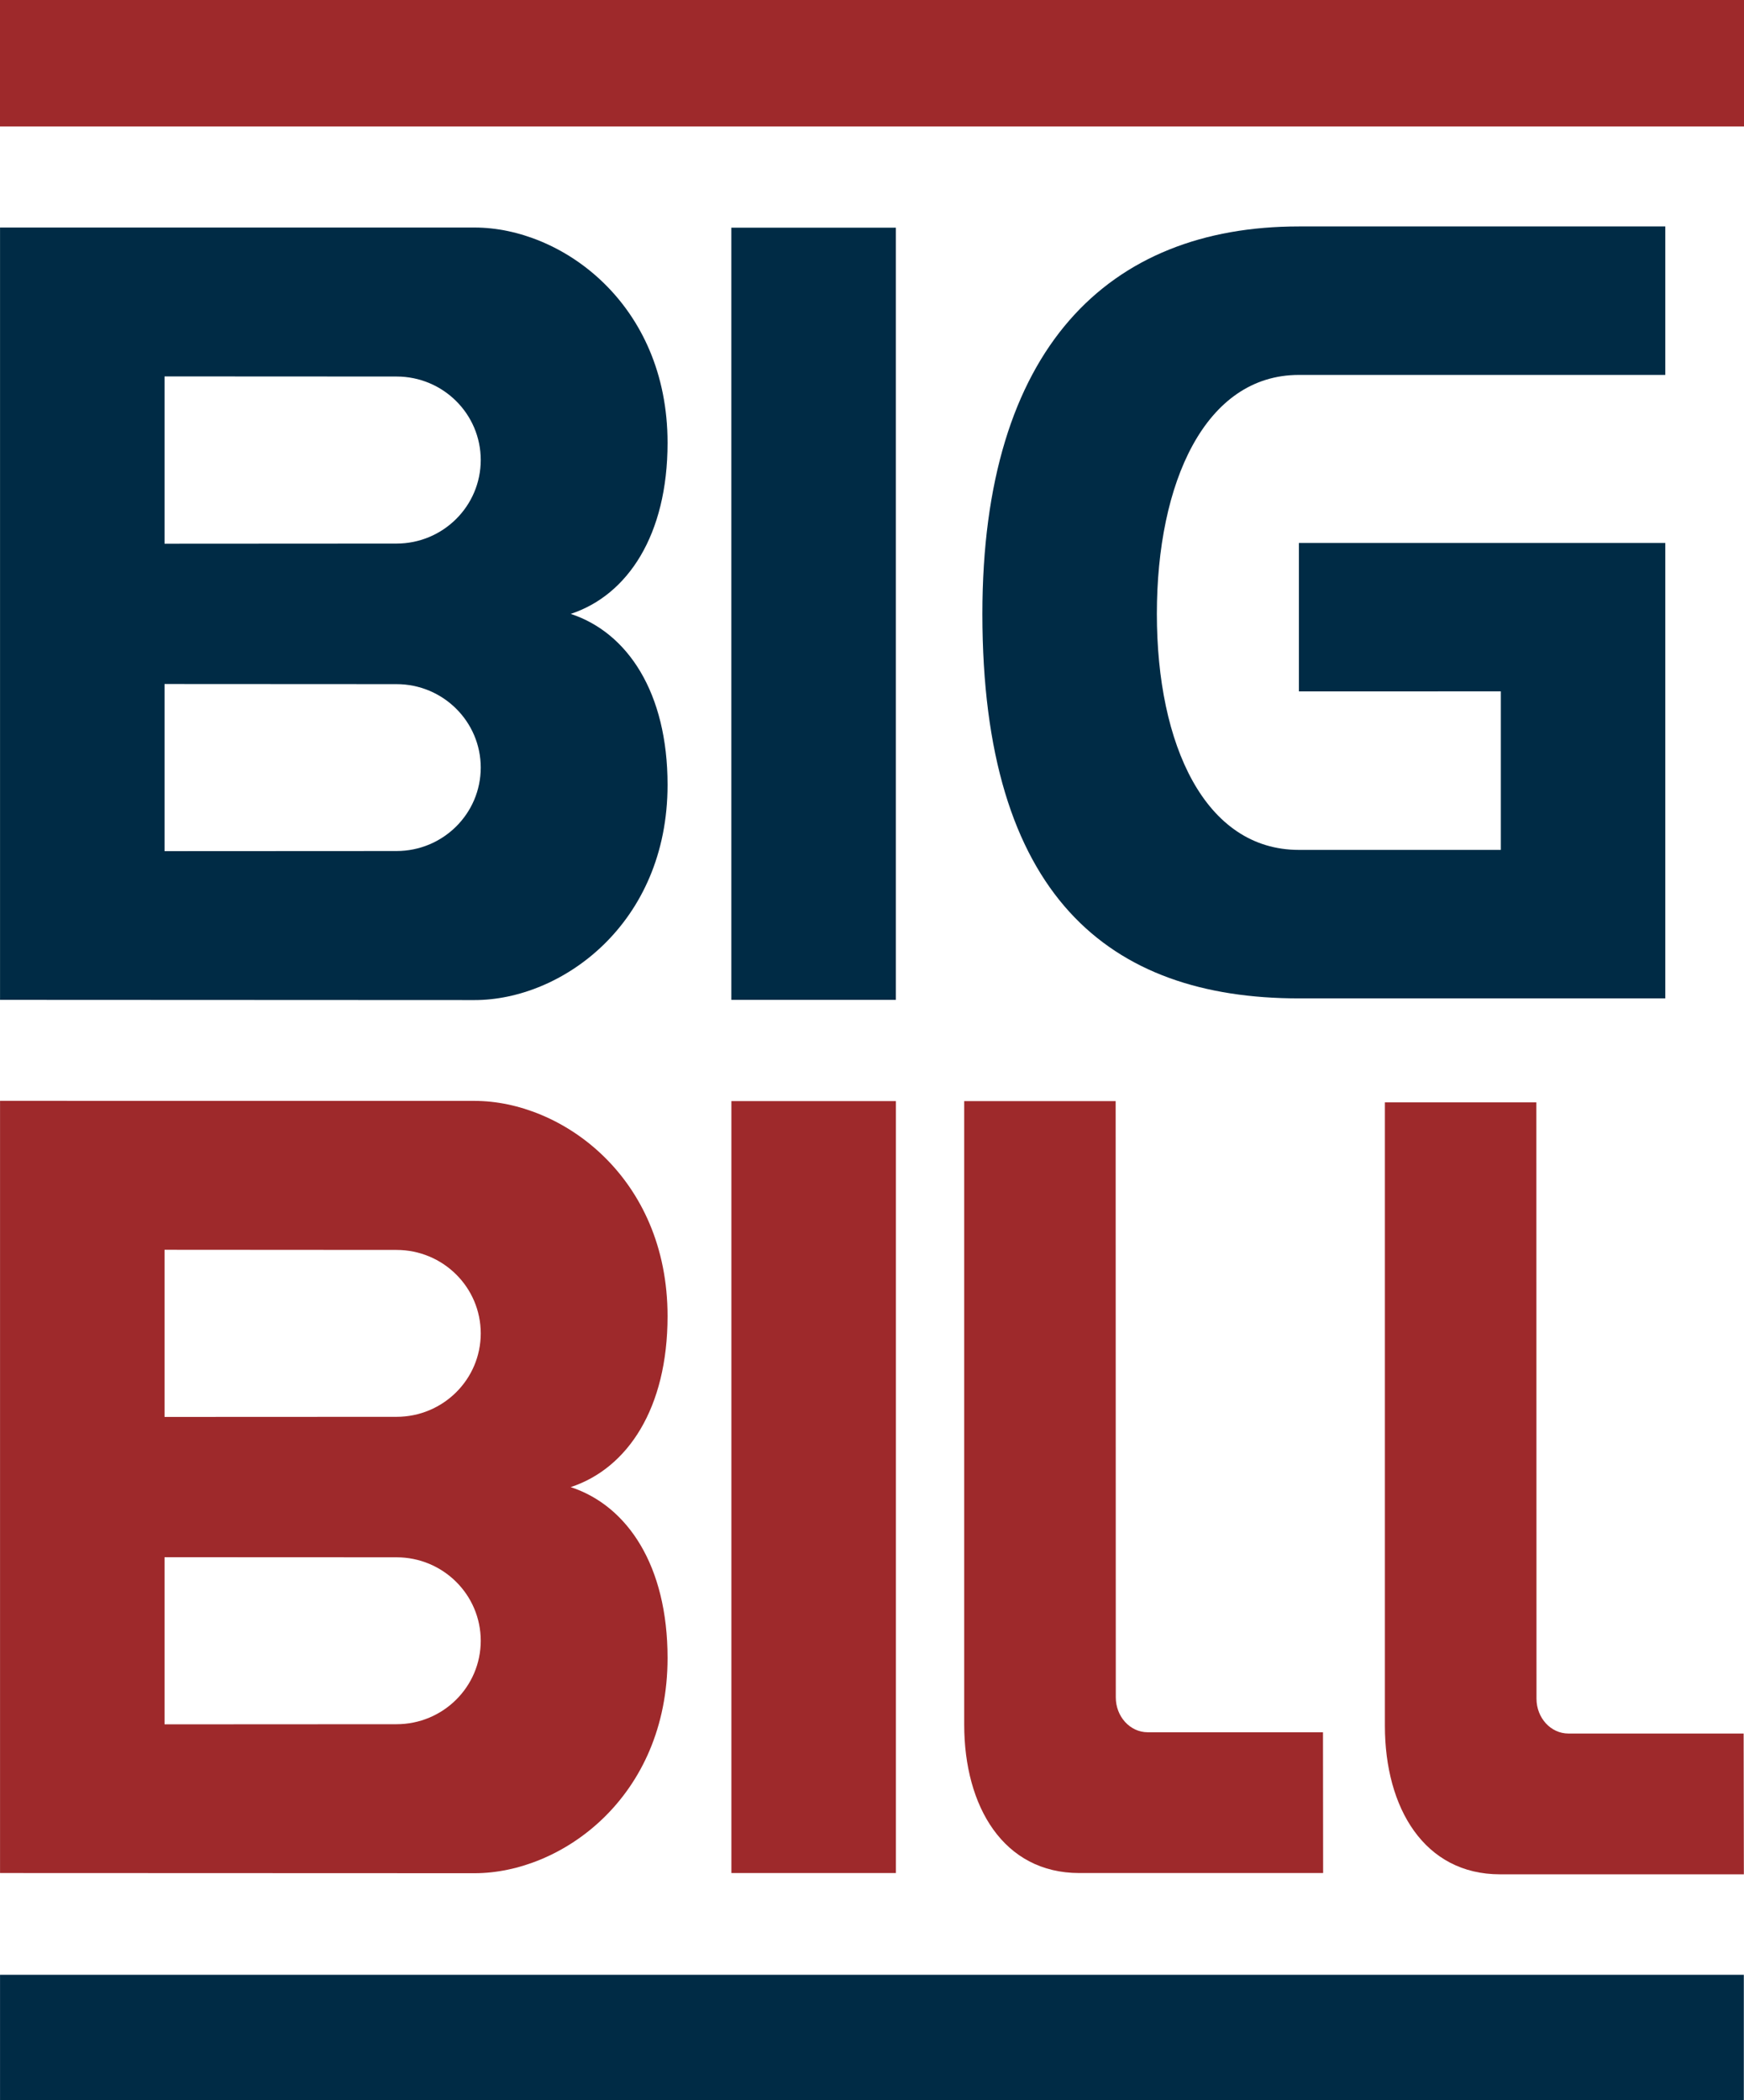
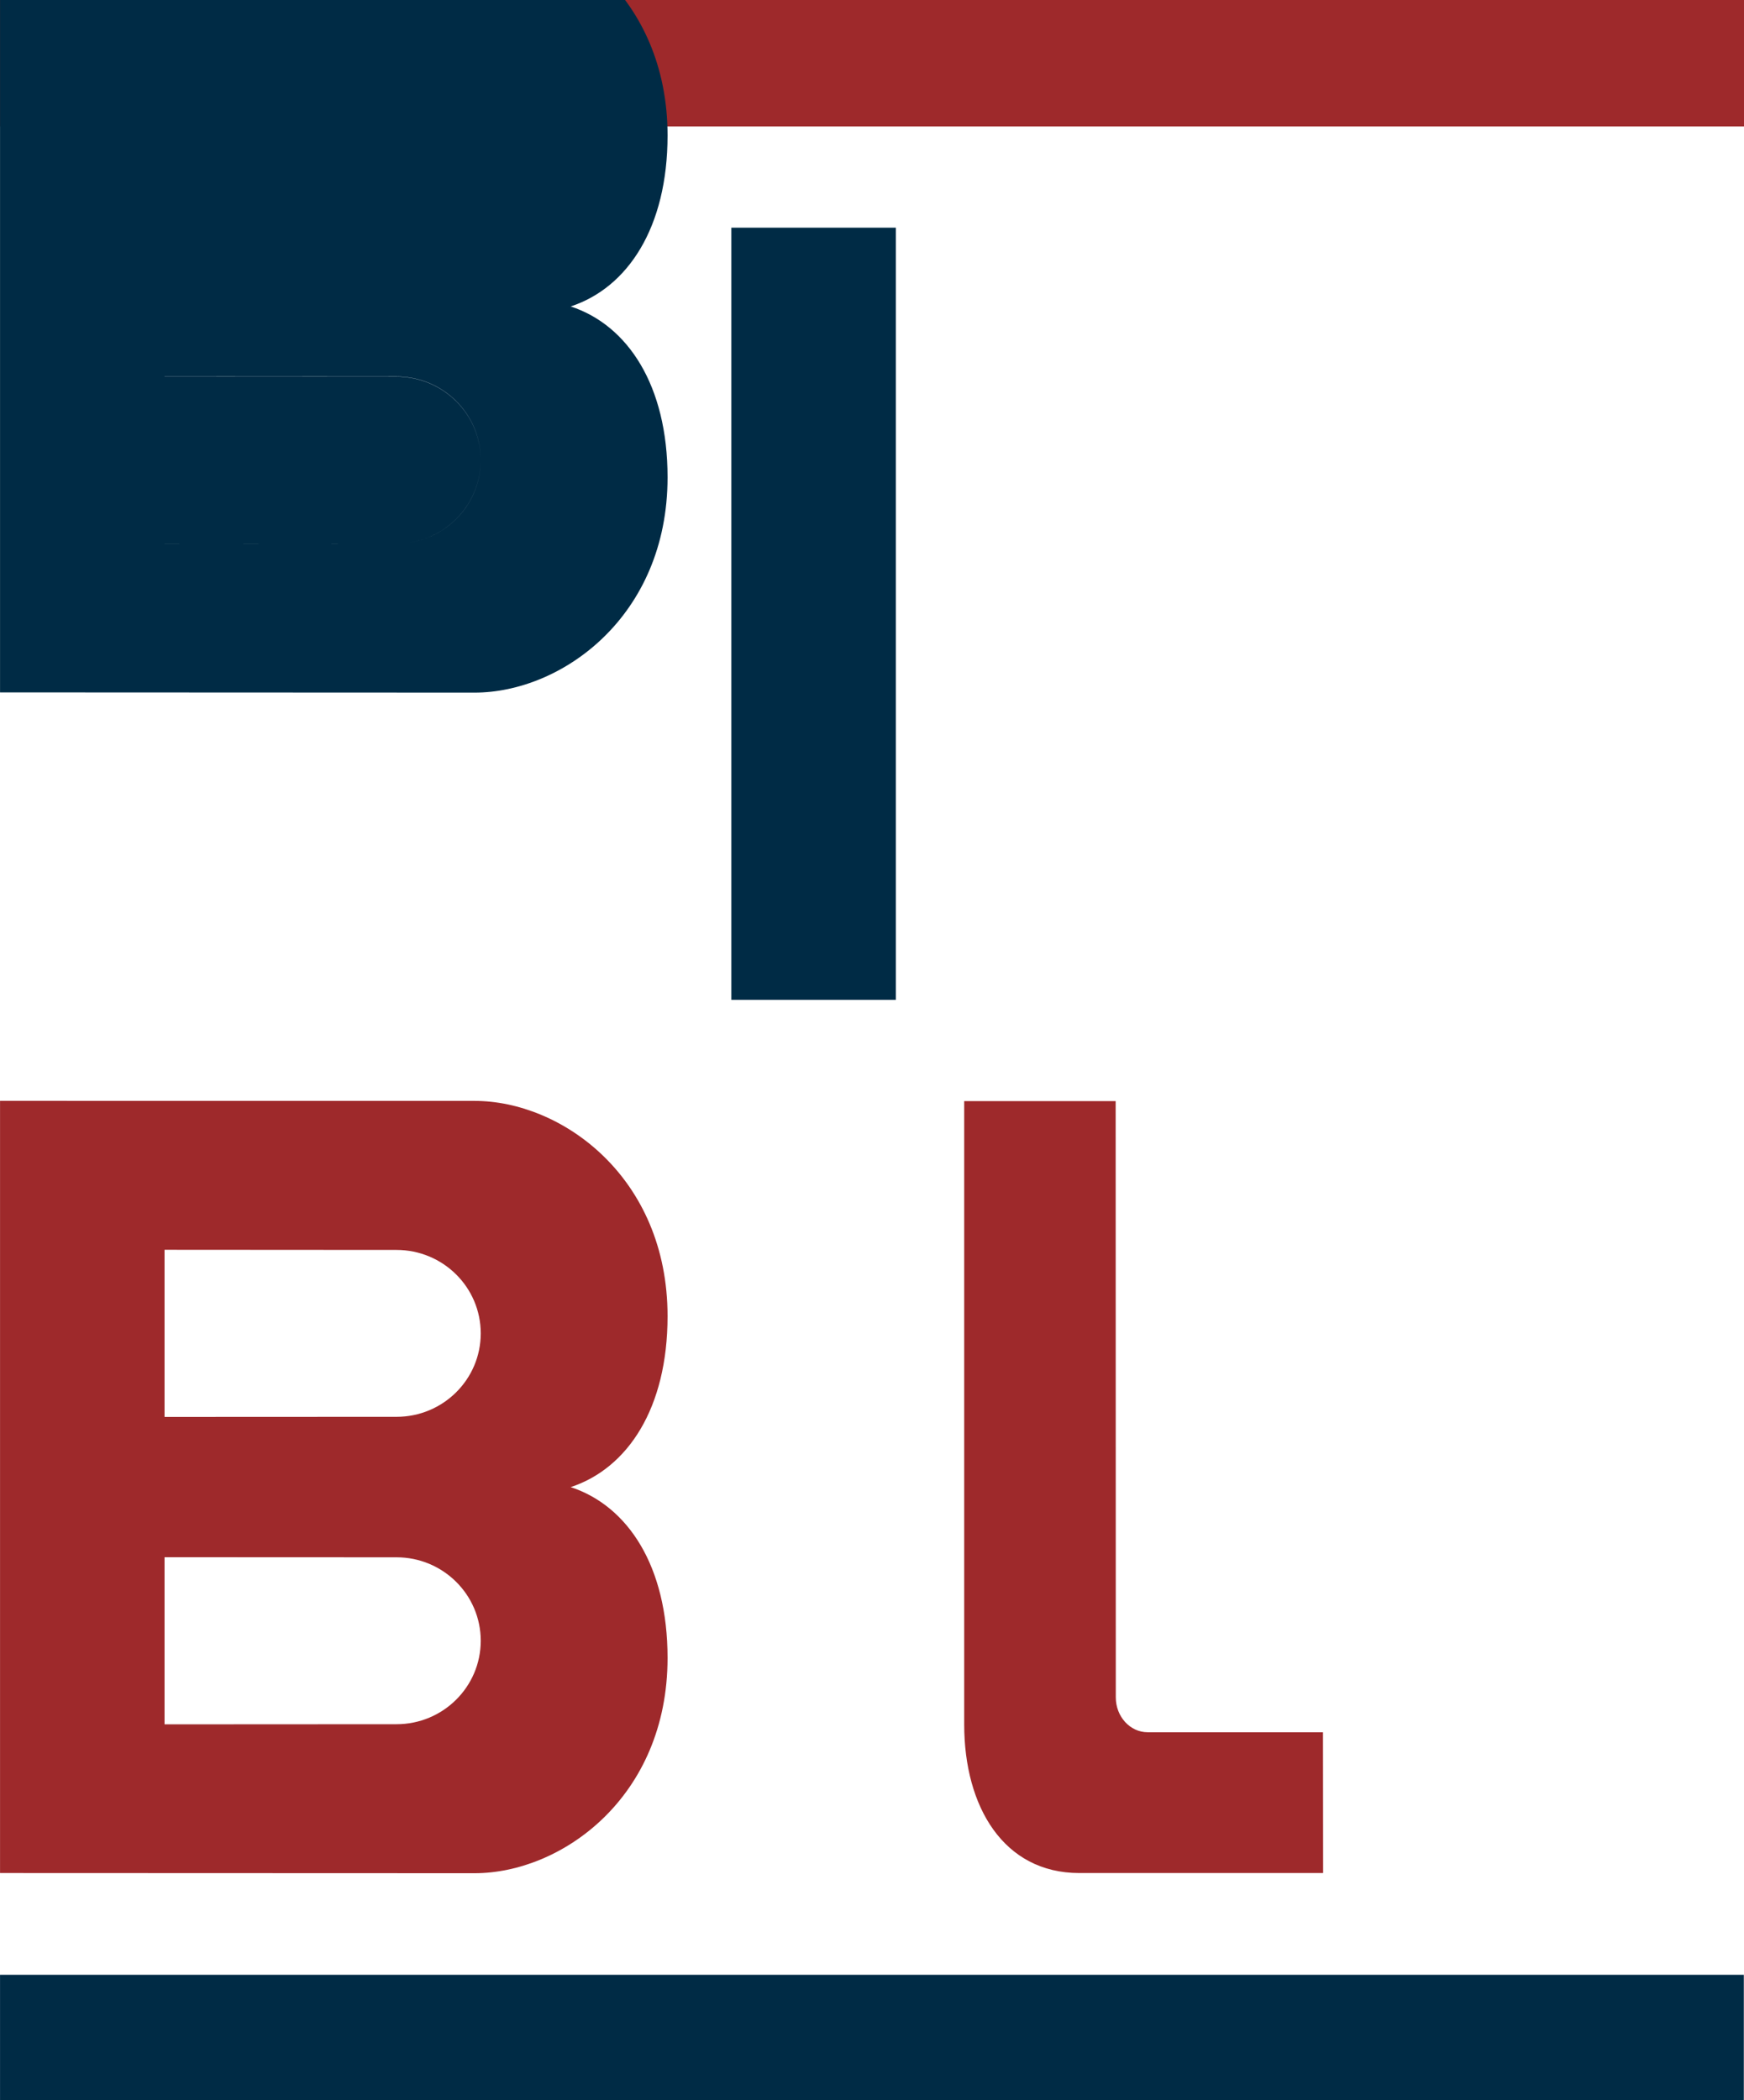
<svg xmlns="http://www.w3.org/2000/svg" xml:space="preserve" width="632.823mm" height="762mm" version="1.1" style="shape-rendering:geometricPrecision; text-rendering:geometricPrecision; image-rendering:optimizeQuality; fill-rule:evenodd; clip-rule:evenodd" viewBox="0 0 63282.3 76200">
  <defs>
    <style type="text/css"> .fil1 {fill:#9E292B;fill-rule:nonzero} .fil0 {fill:#002B45;fill-rule:nonzero} </style>
  </defs>
  <g id="Layer_x0020_1">
    <g id="_2261626302496">
      <polygon class="fil0" points="63275.7,71649.18 1.3,71649.18 1.3,76200 63275.7,76200 " />
      <path class="fil1" d="M40487.29 61584.98c0,696.51 518.17,1264.67 1157.9,1264.67l6360.51 0 4.93 5107.77 -8848.22 0c-2745.29,0 -4175.47,-2405.87 -4175.47,-5387l0 -22620.41 5495.42 0 4.93 21634.97z" />
      <path class="fil1" d="M14387.8 51404.99l-8417.02 3.84 0 -6064.46 8417.02 5.35c1687.97,0 3056.03,1355.6 3056.03,3027.63 0,1671.83 -1368.06,3027.64 -3056.03,3027.64zm0 11152.66l-8417.02 4.62 0 -6064.09 8417.02 3.63c1687.97,0 3056.03,1356.74 3056.03,3027.84 0,1671.83 -1368.06,3028 -3056.03,3028zm6320.59 -8602.3c2068.09,-681.88 3514.52,-2863.06 3514.52,-6199.98 0,-5054.67 -3847.36,-7812.63 -7002.62,-7812.63l-17218.99 -1.66 0 28016.23 17218.99 6.39c3155.26,0 7002.62,-2756.66 7002.62,-7812.43 0,-3336.71 -1446.43,-5517.73 -3514.52,-6195.92z" />
      <polygon class="fil1" points="63282.3,0 -0,0 -0,4589.28 63282.3,4589.28 " />
      <polygon class="fil0" points="26537.58,8260.54 32507.38,8260.54 32507.38,36277.14 26537.58,36277.14 " />
-       <polygon class="fil1" points="26539.19,39950.01 32508.67,39950.01 32508.67,67957.42 26539.19,67957.42 " />
-       <path class="fil0" d="M60426.71 19699.75l-13295.75 0 0 5386.11 7327.62 -2.39 0 5752.49 -7327.62 0c-3407.03,0 -5153.6,-3812.43 -5153.6,-8562.45 0,-4757.13 1746.57,-8670.61 5153.6,-8670.61l13295.75 0 0 -5387.2 -13295.75 0c-6903.59,0 -11484.62,4407.99 -11484.62,14057.81 0,10216.16 4581.03,13950.01 11484.62,13950.01l13295.75 0 0 -16523.77z" />
-       <path class="fil0" d="M14387.8 19721.75l-8417.02 4.93 0 -6069.96 8417.02 4.26c1687.97,0 3056.03,1355.8 3056.03,3028.93 0,1672.56 -1368.06,3031.84 -3056.03,3031.84zm0 11155.21l-8417.02 4.41 0 -6064.1 8417.02 4.57c1687.97,0 3056.03,1357.47 3056.03,3027.69 0,1671.62 -1368.06,3027.43 -3056.03,3027.43zm6320.59 -8603.4c2068.09,-680.94 3514.52,-2862.54 3514.52,-6205.11 0,-5053.95 -3847.36,-7813 -7002.62,-7813l-17218.99 -0.36 0 28021.89 17218.99 7.68c3155.26,0 7002.62,-2759.2 7002.62,-7811.54 0,-3338.52 -1446.43,-5520.28 -3514.52,-6199.56z" />
-       <path class="fil1" d="M55752.83 61632c0,695.58 517.04,1263.74 1158.22,1263.74l6357.96 0 8.25 5108.13 -8848.21 0c-2746.44,0 -4176.93,-2405.45 -4176.93,-5387l0 -22620.41 5495.73 0 4.98 21635.54z" />
+       <path class="fil0" d="M14387.8 19721.75l-8417.02 4.93 0 -6069.96 8417.02 4.26c1687.97,0 3056.03,1355.8 3056.03,3028.93 0,1672.56 -1368.06,3031.84 -3056.03,3031.84zl-8417.02 4.41 0 -6064.1 8417.02 4.57c1687.97,0 3056.03,1357.47 3056.03,3027.69 0,1671.62 -1368.06,3027.43 -3056.03,3027.43zm6320.59 -8603.4c2068.09,-680.94 3514.52,-2862.54 3514.52,-6205.11 0,-5053.95 -3847.36,-7813 -7002.62,-7813l-17218.99 -0.36 0 28021.89 17218.99 7.68c3155.26,0 7002.62,-2759.2 7002.62,-7811.54 0,-3338.52 -1446.43,-5520.28 -3514.52,-6199.56z" />
    </g>
  </g>
</svg>